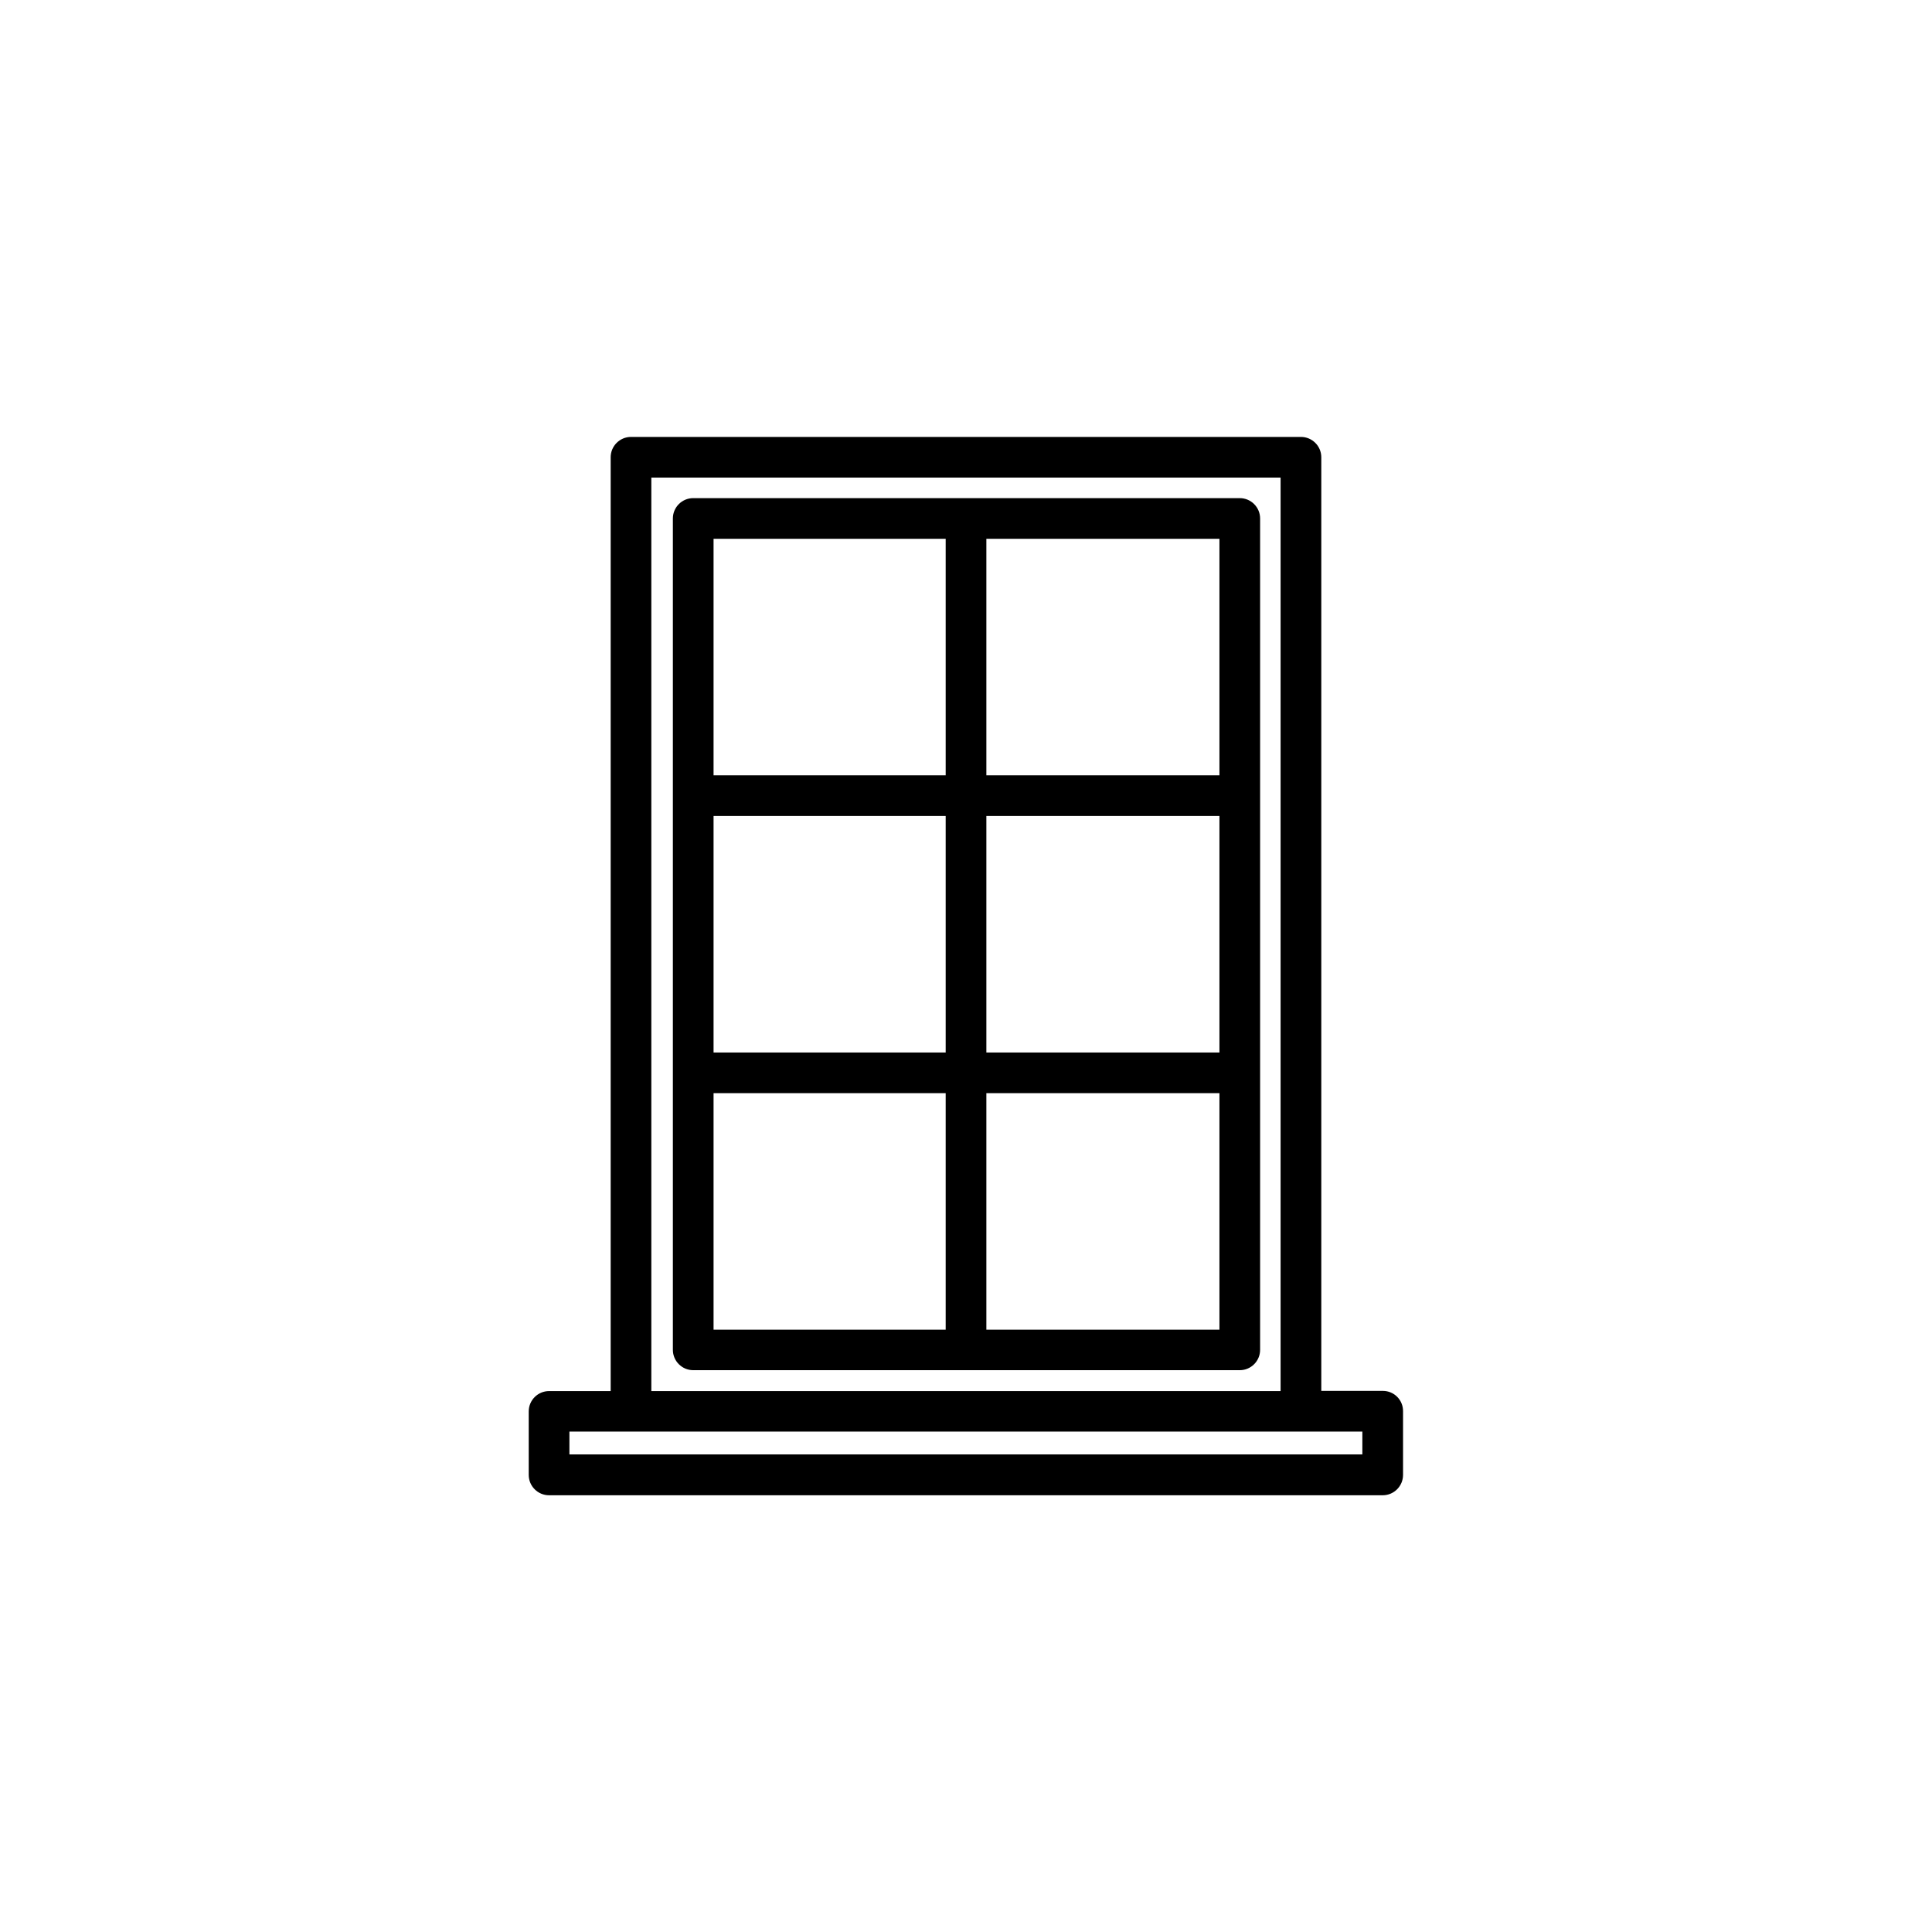
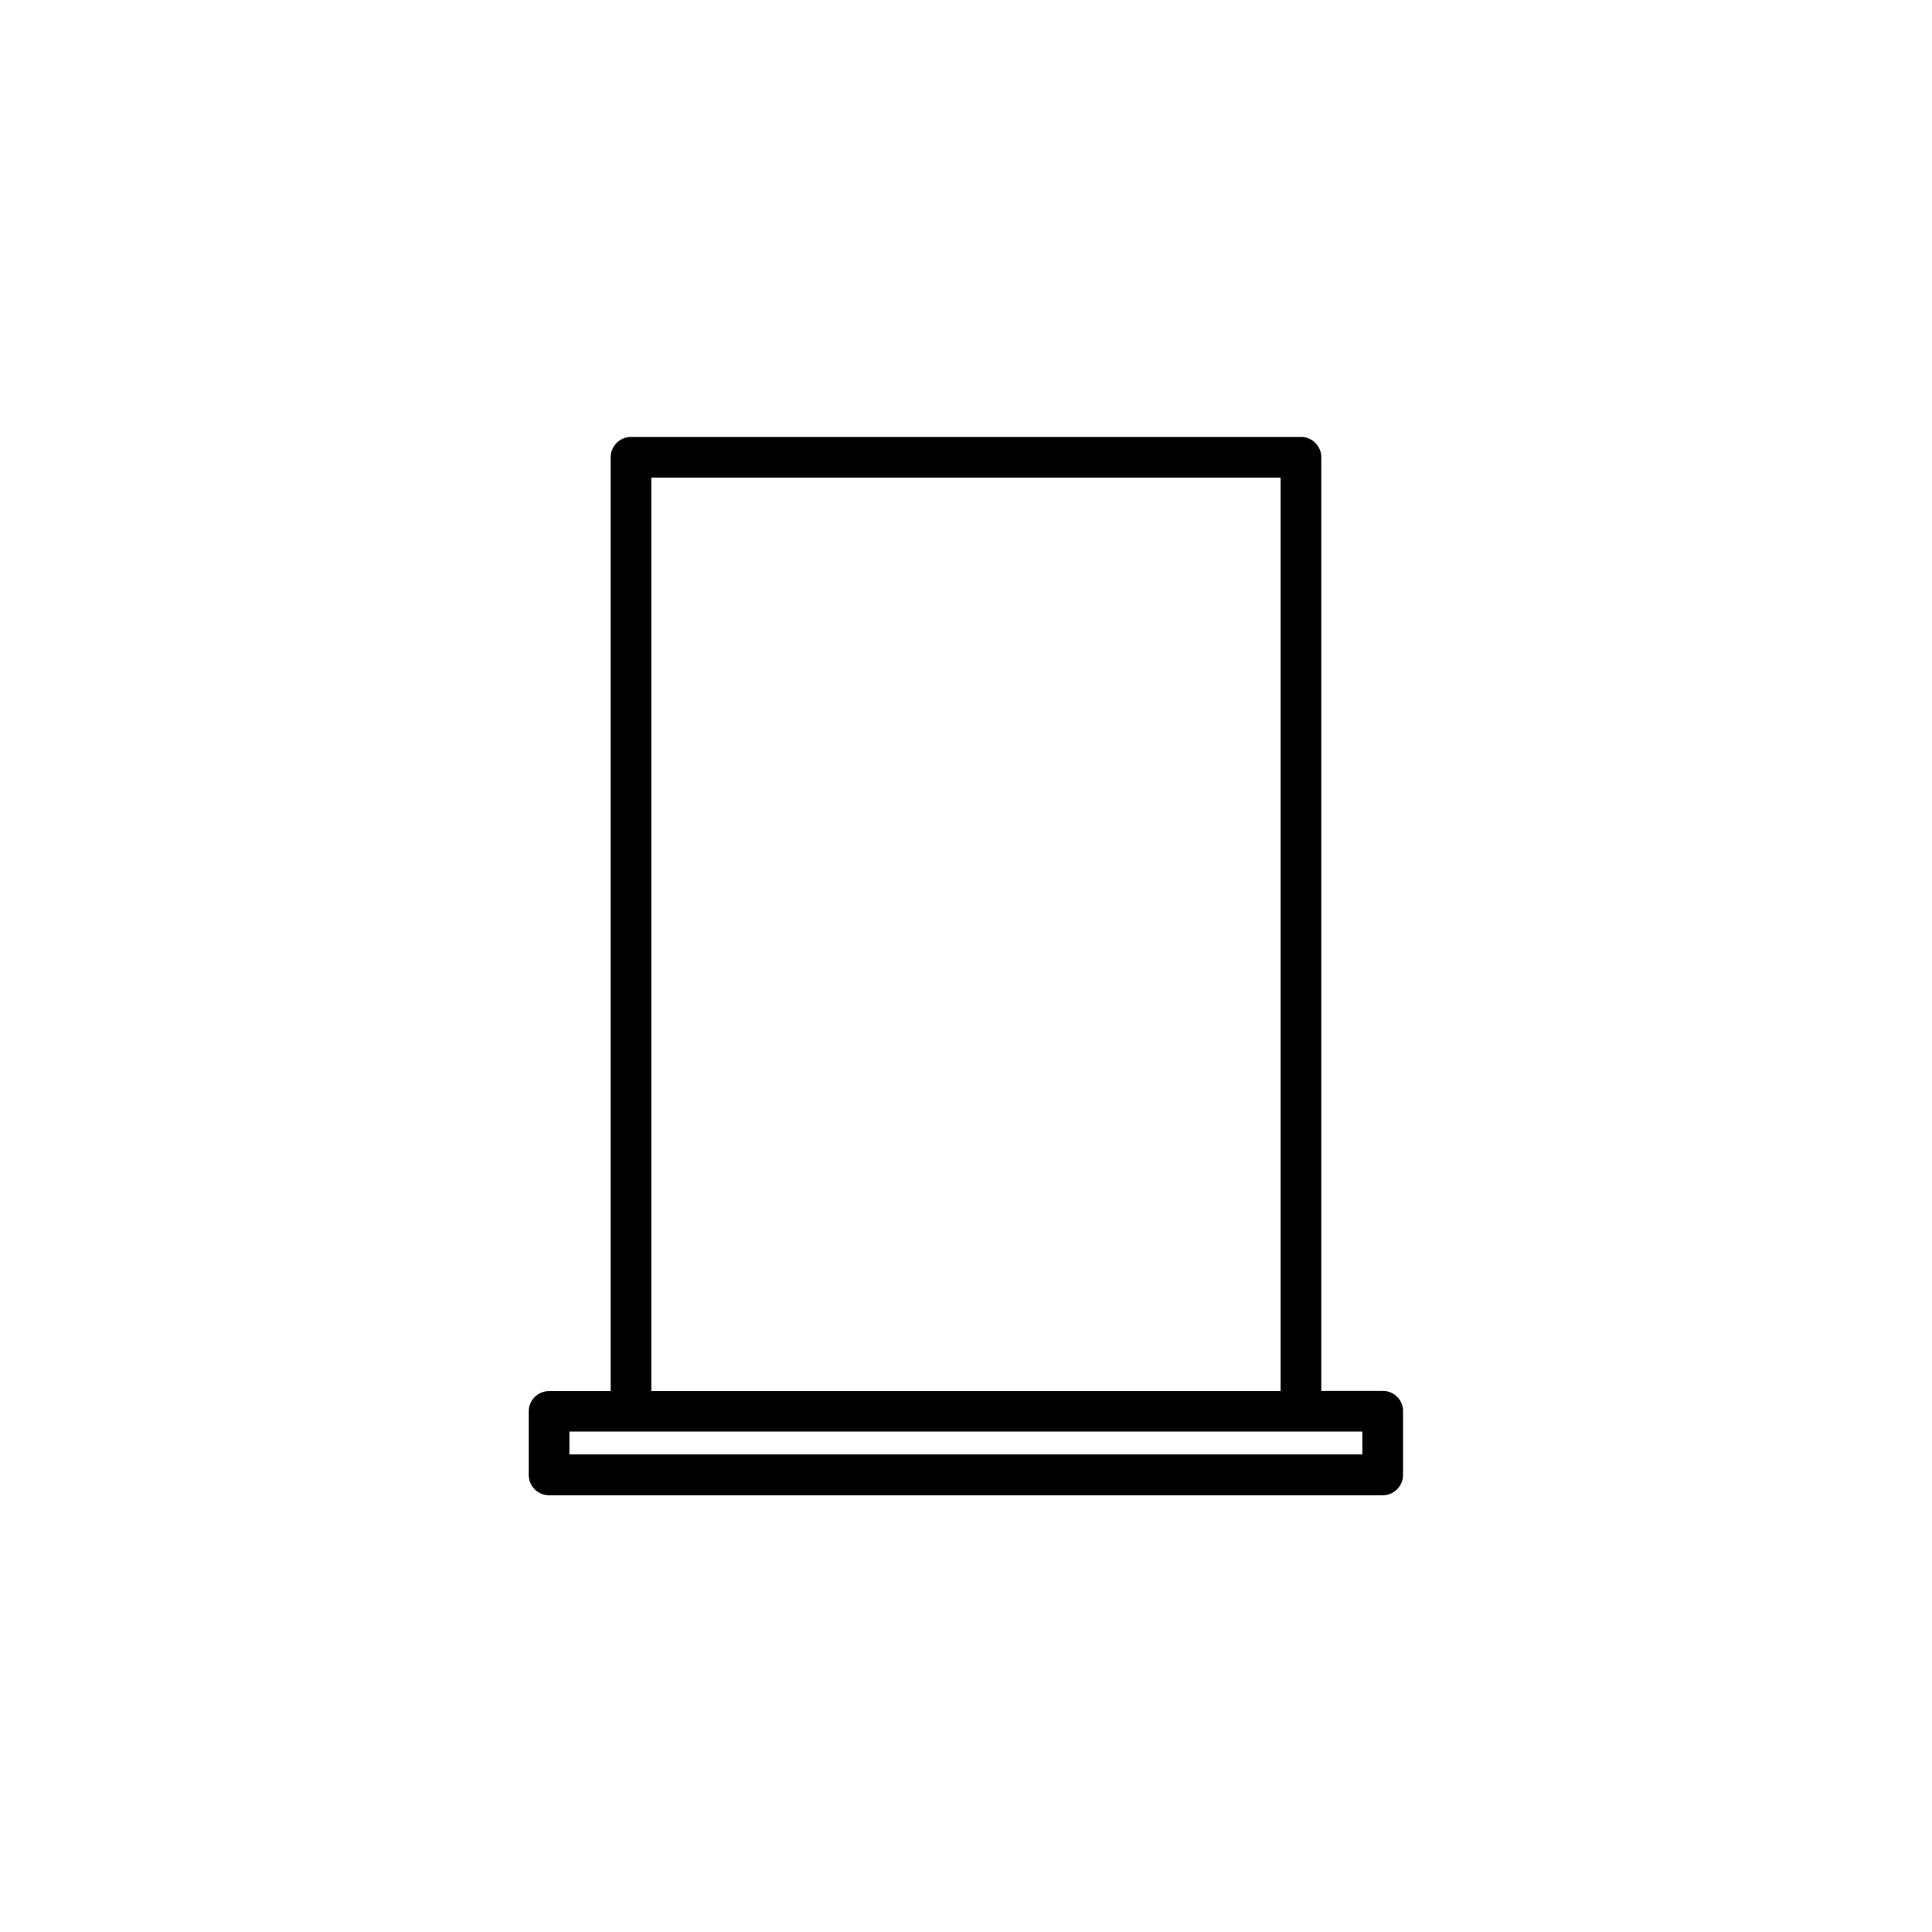
<svg xmlns="http://www.w3.org/2000/svg" fill="#000000" width="800px" height="800px" version="1.1" viewBox="144 144 512 512">
  <g>
-     <path d="m472.55 276.01h-144.84c-2.973 0-5.391 2.418-5.391 5.391v220.32c0 2.973 2.418 5.391 5.391 5.391h144.84c2.973 0 5.391-2.418 5.391-5.391v-220.32c0-2.973-2.418-5.391-5.391-5.391zm-139.45 84.234h61.516v62.676h-61.516zm72.297 0h61.766v62.676h-61.766zm61.766-10.781h-61.766v-62.672h61.766zm-72.547-62.672v62.676l-61.516-0.004v-62.672zm-61.516 146.91h61.516v62.676h-61.516zm72.297 62.625v-62.625h61.766v62.676h-61.766z" />
    <path d="m510.48 512.6h-16.324v-247.42c0-2.973-2.418-5.391-5.391-5.391h-177.54c-2.973 0-5.391 2.418-5.391 5.391v247.47h-16.324c-2.973 0-5.391 2.418-5.391 5.391v16.828c0 2.973 2.418 5.391 5.391 5.391h220.92c2.973 0 5.391-2.418 5.391-5.391v-16.828c0.051-3.023-2.367-5.441-5.34-5.441zm-193.87-242.03h166.76v242.08h-166.76zm188.48 258.86h-210.19v-6.047h210.14v6.047z" />
  </g>
</svg>